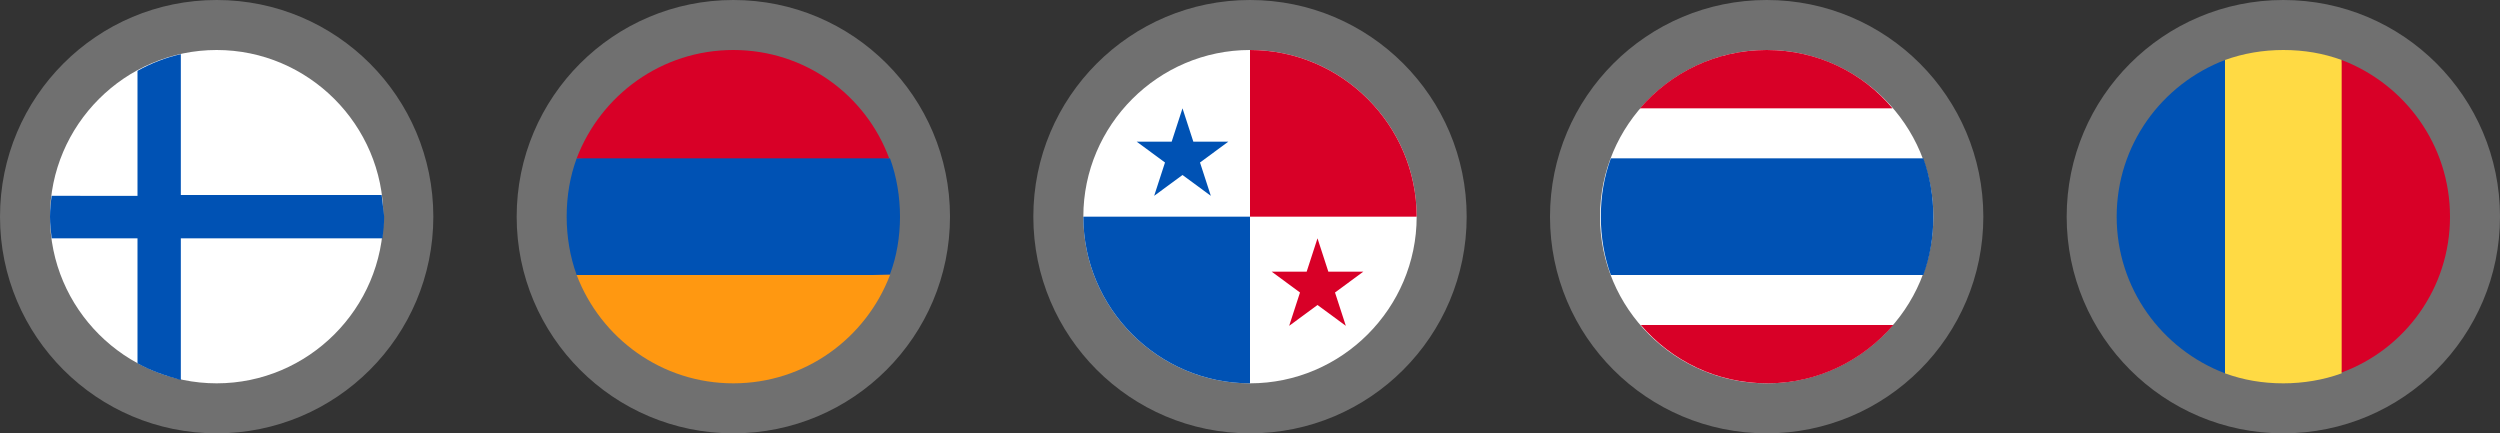
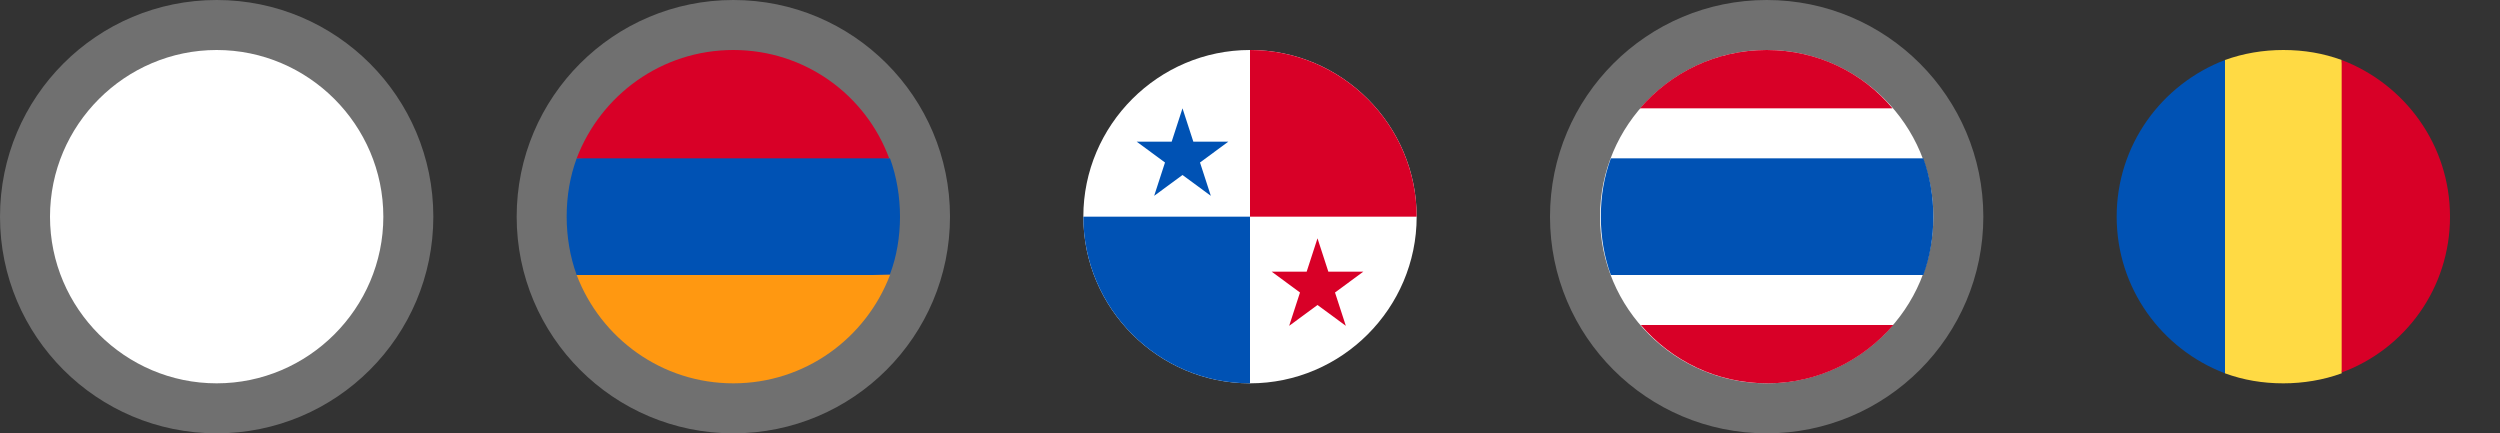
<svg xmlns="http://www.w3.org/2000/svg" version="1.1" id="Layer_1" x="0px" y="0px" viewBox="0 0 300 52" style="enable-background:new 0 0 300 52;" xml:space="preserve">
  <rect x="0" y="0" width="300" height="52" fill="#333333" stroke="none" />
  <style type="text/css">
	.st0{fill:#FFFFFF;fill-opacity:0.3;}
	.st1{fill:#FFDA44;}
	.st2{fill:#D80027;}
	.st3{fill:#0052B4;}
	.st4{fill:#FFFFFF;}
	.st5{fill:#FF9811;}
</style>
  <g>
    <g>
-       <circle class="st0" cx="274" cy="26" r="26" />
-     </g>
+       </g>
    <path class="st1" d="M281,7.2c-2.2-0.8-4.5-1.2-7-1.2c-2.4,0-4.8,0.4-7,1.2L265.3,26l1.7,18.8c2.2,0.8,4.5,1.2,7,1.2   c2.4,0,4.8-0.4,7-1.2l1.7-18.8L281,7.2z" />
    <path class="st2" d="M294,26c0-8.6-5.4-15.9-13-18.8v37.5C288.6,41.9,294,34.6,294,26z" />
    <path class="st3" d="M254,26c0,8.6,5.4,15.9,13,18.8V7.2C259.4,10.1,254,17.4,254,26L254,26z" />
    <g>
-       <circle class="st0" cx="150" cy="26" r="26" />
-     </g>
+       </g>
    <path class="st4" d="M150,46c11,0,20-9,20-20s-9-20-20-20c-11,0-20,9-20,20S139,46,150,46z" />
    <path class="st3" d="M130,26c0,11,9,20,20,20c0-7.6,0-20,0-20S137,26,130,26z" />
    <path class="st2" d="M150,6c11,0,20,9,20,20c-7.6,0-20,0-20,0S150,13,150,6z" />
-     <path class="st3" d="M141.9,13l1.3,4h4.2l-3.4,2.5l1.3,4l-3.4-2.5l-3.4,2.5l1.3-4l-3.4-2.5h4.2L141.9,13z" />
+     <path class="st3" d="M141.9,13l1.3,4h4.2l-3.4,2.5l1.3,4l-3.4-2.5l-3.4,2.5l1.3-4l-3.4-2.5h4.2z" />
    <path class="st2" d="M158.1,28.6l1.3,4h4.2l-3.4,2.5l1.3,4l-3.4-2.5l-3.4,2.5l1.3-4l-3.4-2.5h4.2L158.1,28.6z" />
    <g>
      <circle class="st0" cx="88" cy="26" r="26" />
    </g>
    <path class="st3" d="M108,26c0-2.4-0.4-4.8-1.2-7L88,18.2L69.2,19c-0.8,2.2-1.2,4.5-1.2,7c0,2.4,0.4,4.8,1.2,7L88,33.8l18.8-0.9   C107.6,30.8,108,28.4,108,26z" />
    <path class="st5" d="M88,46c8.6,0,15.9-5.4,18.8-13H69.2C72.1,40.6,79.4,46,88,46z" />
    <path class="st2" d="M69.2,19h37.5C103.9,11.4,96.6,6,88,6S72.1,11.4,69.2,19z" />
    <g>
      <circle class="st0" cx="212" cy="26" r="26" />
    </g>
    <path class="st4" d="M212,46c11,0,20-9,20-20s-9-20-20-20s-20,9-20,20S201,46,212,46z" />
    <path class="st3" d="M230.8,19h-37.5c-0.8,2.2-1.2,4.5-1.2,7c0,2.4,0.4,4.8,1.2,7h37.5c0.8-2.2,1.2-4.5,1.2-7   C232,23.6,231.6,21.2,230.8,19z" />
    <path class="st2" d="M212,6c-6.1,0-11.5,2.7-15.2,7h30.3C223.5,8.7,218.1,6,212,6z" />
    <path class="st2" d="M227.2,39h-30.3c3.7,4.3,9.1,7,15.2,7C218.1,46,223.5,43.3,227.2,39z" />
    <g>
      <circle class="st0" cx="26" cy="26" r="26" />
    </g>
    <path class="st4" d="M26,46c11,0,20-9,20-20S37,6,26,6S6,15,6,26S15,46,26,46z" />
-     <path class="st3" d="M45.8,23.4H21.7l0,0V6.5c-1.8,0.4-3.6,1.1-5.2,2v15v0H6.2C6.1,24.2,6,25.1,6,26c0,0.9,0.1,1.8,0.2,2.6h10.3   l0,0v15c1.6,0.9,3.4,1.5,5.2,2V28.6l0,0h24.2c0.1-0.9,0.2-1.7,0.2-2.6C46,25.1,45.9,24.2,45.8,23.4z" />
  </g>
</svg>